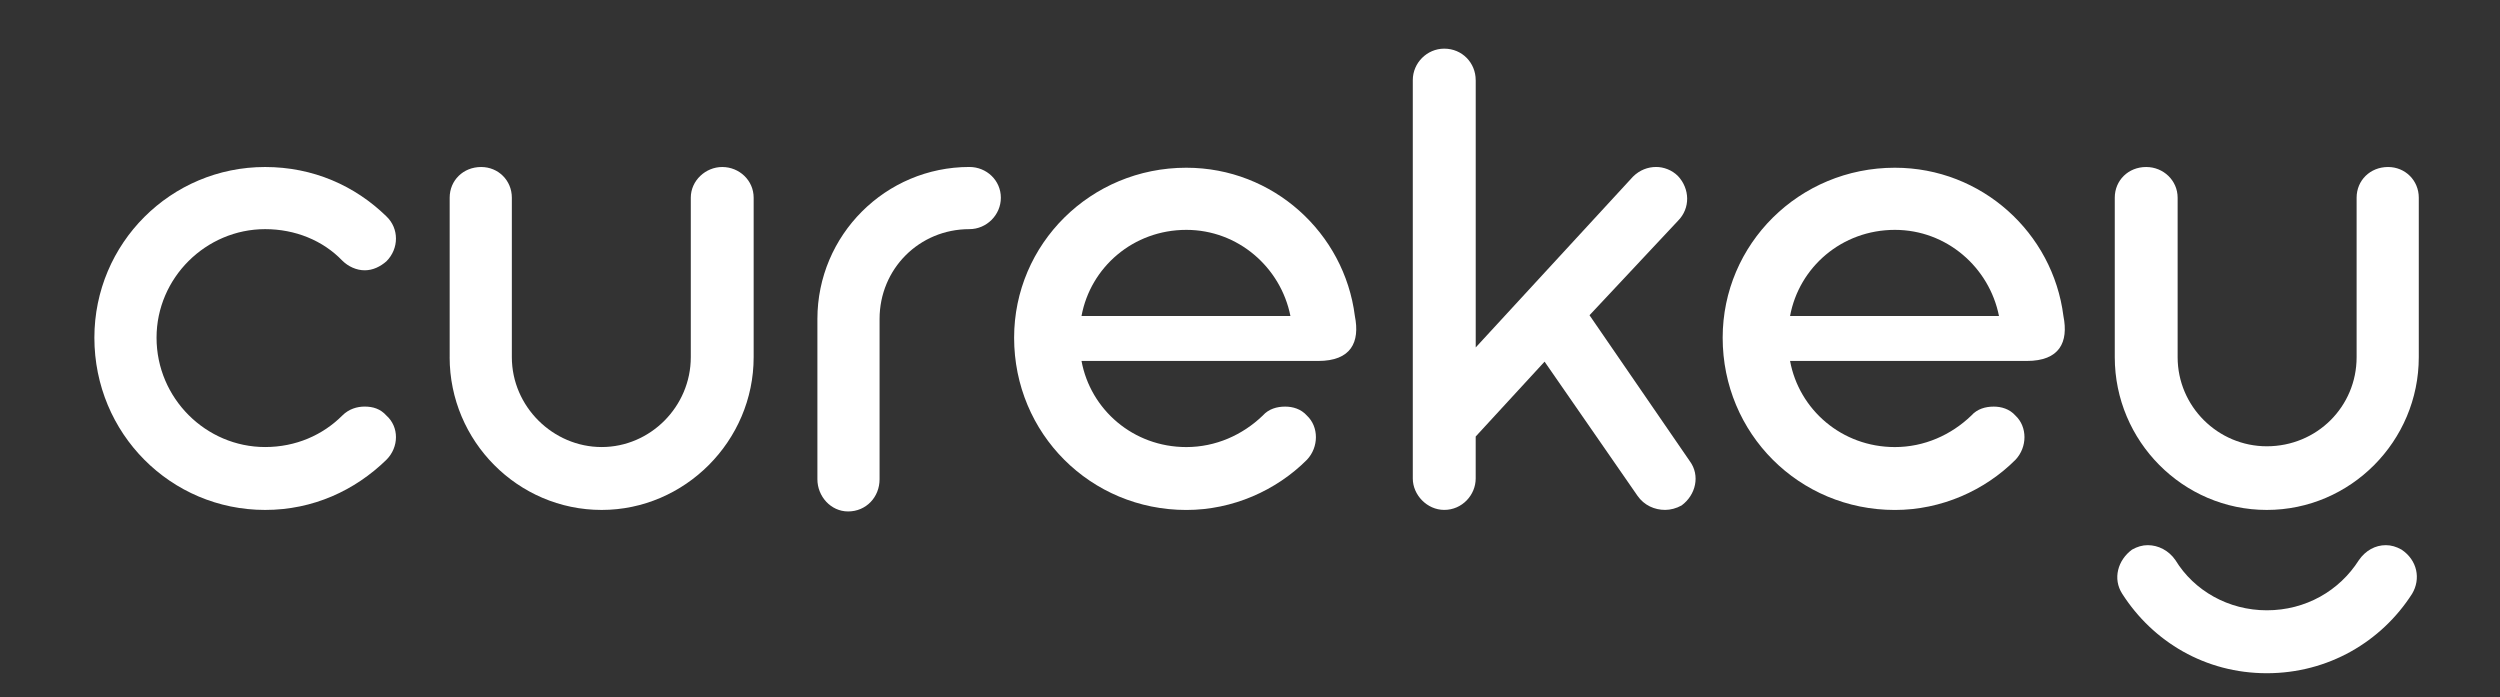
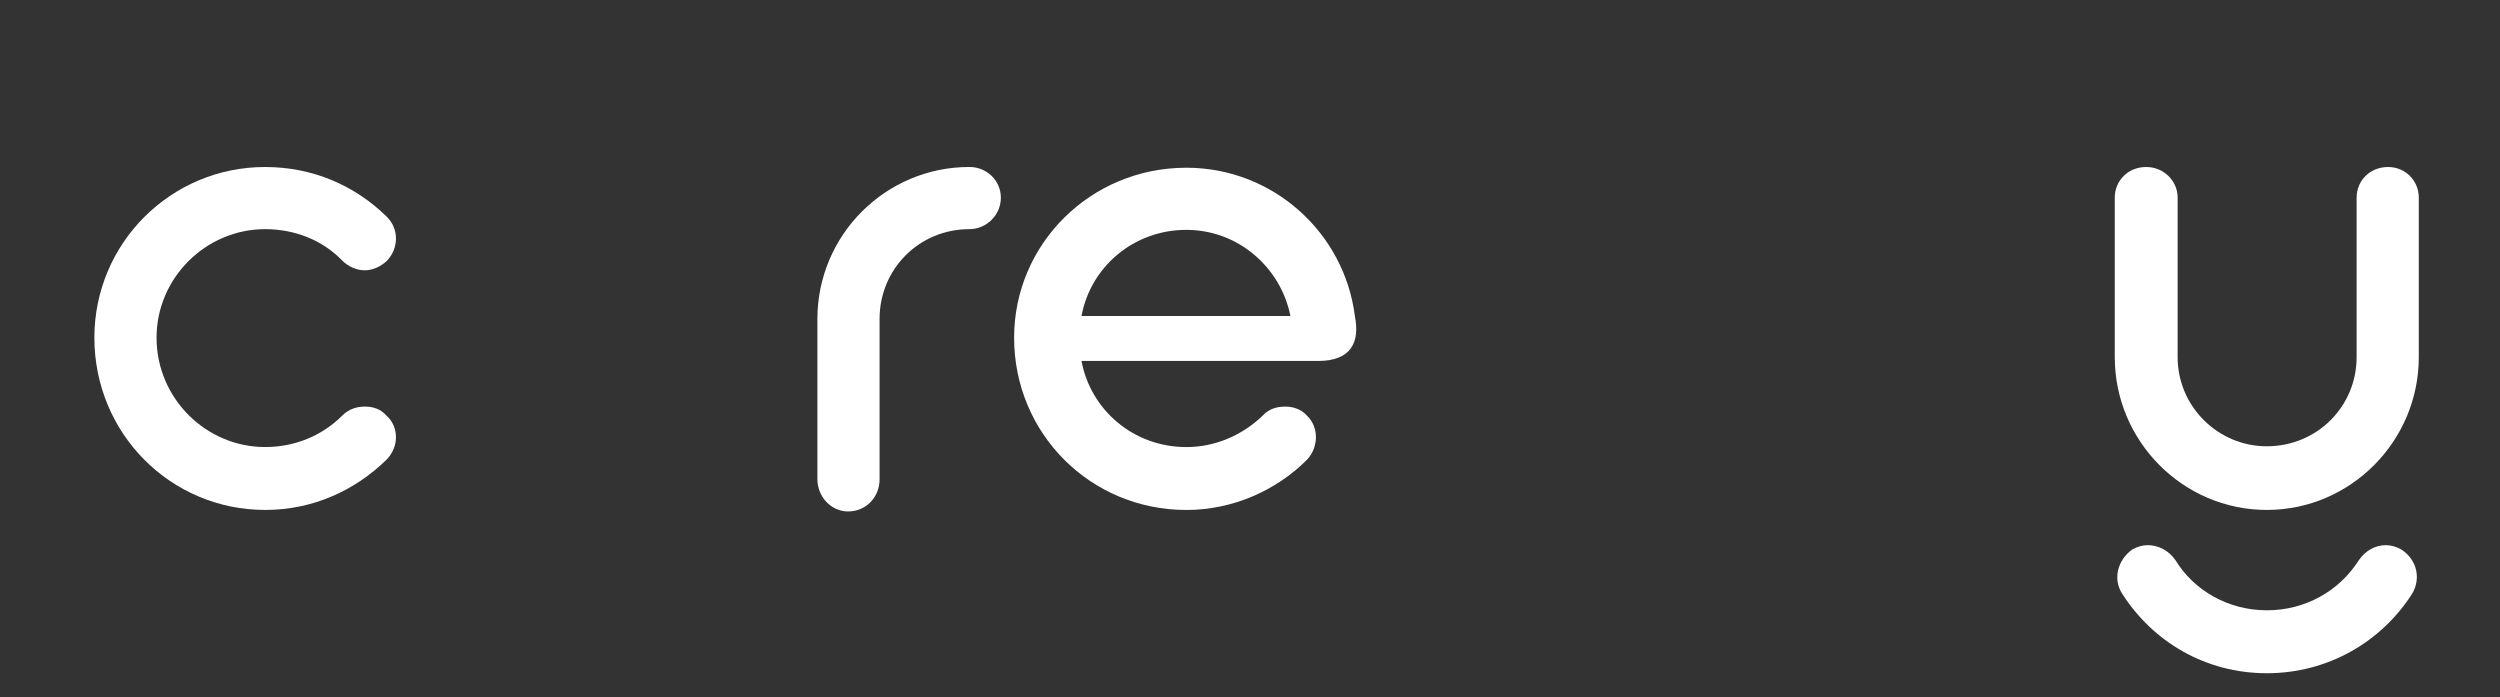
<svg xmlns="http://www.w3.org/2000/svg" version="1.2" viewBox="0 0 760 212" width="760" height="212">
  <rect x="0" y="0" width="760" height="212" fill="#333333" stroke="none" />
  <style>
		tspan { white-space:pre } 
		.s0 { fill: #ffffff } 
	</style>
  <g id="Calque 1">
    <g id="&lt;Group&gt;">
      <path id="&lt;Compound Path&gt;" class="s0" d="m28.69 102.66c0-28.68 23.22-51.9 51.91-51.89 14.56 0 27.32 5.68 36.87 15.01 3.87 3.65 3.87 9.79 0 13.66-1.82 1.59-4.09 2.73-6.6 2.73-2.5 0-5-1.14-6.82-2.95-5.92-6.15-14.35-9.56-23.45-9.56-17.98 0-33.01 14.79-33.01 33 0 18.44 15.03 33.24 33.01 33.24 9.34 0 17.53-3.65 23.45-9.57 2.04-2.04 4.54-2.73 6.82-2.73 2.51 0 4.79 0.69 6.6 2.73 3.87 3.43 3.87 9.58 0 13.44-9.56 9.33-22.31 15.25-36.87 15.25-28.69 0-51.91-23.22-51.91-52.36z" />
-       <path id="&lt;Compound Path&gt;" class="s0" d="m136.7 108.58v-48.48c0-5.24 4.1-9.33 9.57-9.33 5.23 0 9.33 4.09 9.33 9.33v48.48c0 15.02 12.52 27.32 27.31 27.32 14.79 0 27.09-12.3 27.09-27.32v-48.48c0-5.24 4.54-9.33 9.55-9.33 5.23 0 9.56 4.09 9.56 9.33v48.48c0 25.5-20.94 46.44-46.21 46.44-25.49 0-46.21-20.94-46.21-46.44z" />
      <path id="&lt;Compound Path&gt;" class="s0" d="m294.7 50.76c5.24 0 9.56 4.09 9.56 9.35 0 5.22-4.32 9.55-9.56 9.55-15.25 0-27.31 12.07-27.31 27.32v48.71c0 5.46-4.1 9.79-9.57 9.79-5.23 0-9.33-4.56-9.33-9.79v-48.72c0-25.5 20.71-46.21 46.21-46.21z" />
      <path id="&lt;Compound Path&gt;" fill-rule="evenodd" class="s0" d="m360.65 50.99c26.41 0 48.04 19.81 51.23 45.08 1.59 7.96-1.14 13.66-11.16 13.66h-71.94c2.73 14.79 15.7 26.18 31.87 26.18 8.88 0 17.07-3.65 23.22-9.57 1.83-2.05 4.33-2.73 6.83-2.73 2.27 0 4.78 0.68 6.6 2.73 3.65 3.42 3.65 9.58 0 13.44-9.33 9.33-22.53 15.25-36.65 15.25-29.14 0-52.36-23.23-52.36-52.36 0-28.46 23.22-51.68 52.36-51.68zm0 18.89c-16.16 0-29.14 11.38-31.87 26.18h63.51c-2.95-14.8-15.93-26.18-31.64-26.18z" />
-       <path id="&lt;Compound Path&gt;" class="s0" d="m448.62 24.35v81.27l47.8-51.91c2.05-2.04 4.56-2.95 7.06-2.95 2.27 0 4.77 0.91 6.6 2.73 3.64 3.86 3.87 9.79 0 13.66l-26.87 28.68 30.5 44.38c3.19 4.33 1.83 10.25-2.5 13.44-1.6 0.9-3.41 1.36-5.01 1.36-3.19 0-6.38-1.36-8.43-4.33l-28.22-40.74-20.94 22.76v12.76c0 5-4.1 9.55-9.56 9.55-5.23 0-9.56-4.55-9.56-9.55v-121.11c0-5.23 4.32-9.56 9.56-9.56 5.46 0 9.56 4.33 9.56 9.56z" />
-       <path id="&lt;Compound Path&gt;" fill-rule="evenodd" class="s0" d="m576.05 50.99c26.41 0 48.04 19.81 51.23 45.08 1.59 7.96-1.14 13.66-11.16 13.66h-71.94c2.73 14.79 15.7 26.18 31.87 26.18 8.88 0 17.07-3.65 23.22-9.57 1.83-2.05 4.32-2.73 6.83-2.73 2.27 0 4.78 0.68 6.6 2.73 3.65 3.42 3.65 9.58 0 13.44-9.33 9.33-22.53 15.25-36.65 15.25-29.14 0-52.36-23.23-52.36-52.36 0-28.46 23.22-51.68 52.36-51.68zm0 18.89c-16.16 0-29.14 11.38-31.87 26.18h63.51c-2.95-14.8-15.93-26.18-31.64-26.18z" />
      <path id="&lt;Compound Path&gt;" class="s0" d="m642.89 60.1c0-5.25 4.1-9.34 9.56-9.33 5.22 0 9.55 4.09 9.55 9.33v48.48c0 15.02 12.3 27.09 27.1 27.09 15.25 0 27.31-12.07 27.31-27.09v-48.48c0-5.24 4.09-9.33 9.56-9.33 5.23 0 9.34 4.09 9.34 9.33v48.48c0 25.5-20.72 46.44-46.21 46.44-25.5 0-46.21-20.94-46.21-46.44zm46.22 125.43c11.82 0 22.07-5.93 27.99-15.25 2.06-2.96 5.01-4.55 8.2-4.55q2.39 0 4.78 1.36c4.78 3.2 5.92 8.88 3.19 13.44-9.34 14.57-25.5 24.13-44.16 24.13-18.68 0-34.61-9.56-43.94-24.13-2.96-4.57-1.37-10.25 2.96-13.44q2.39-1.36 4.78-1.36c3.19 0 6.38 1.59 8.42 4.55 5.69 9.33 16.16 15.25 27.78 15.25z" />
    </g>
  </g>
</svg>